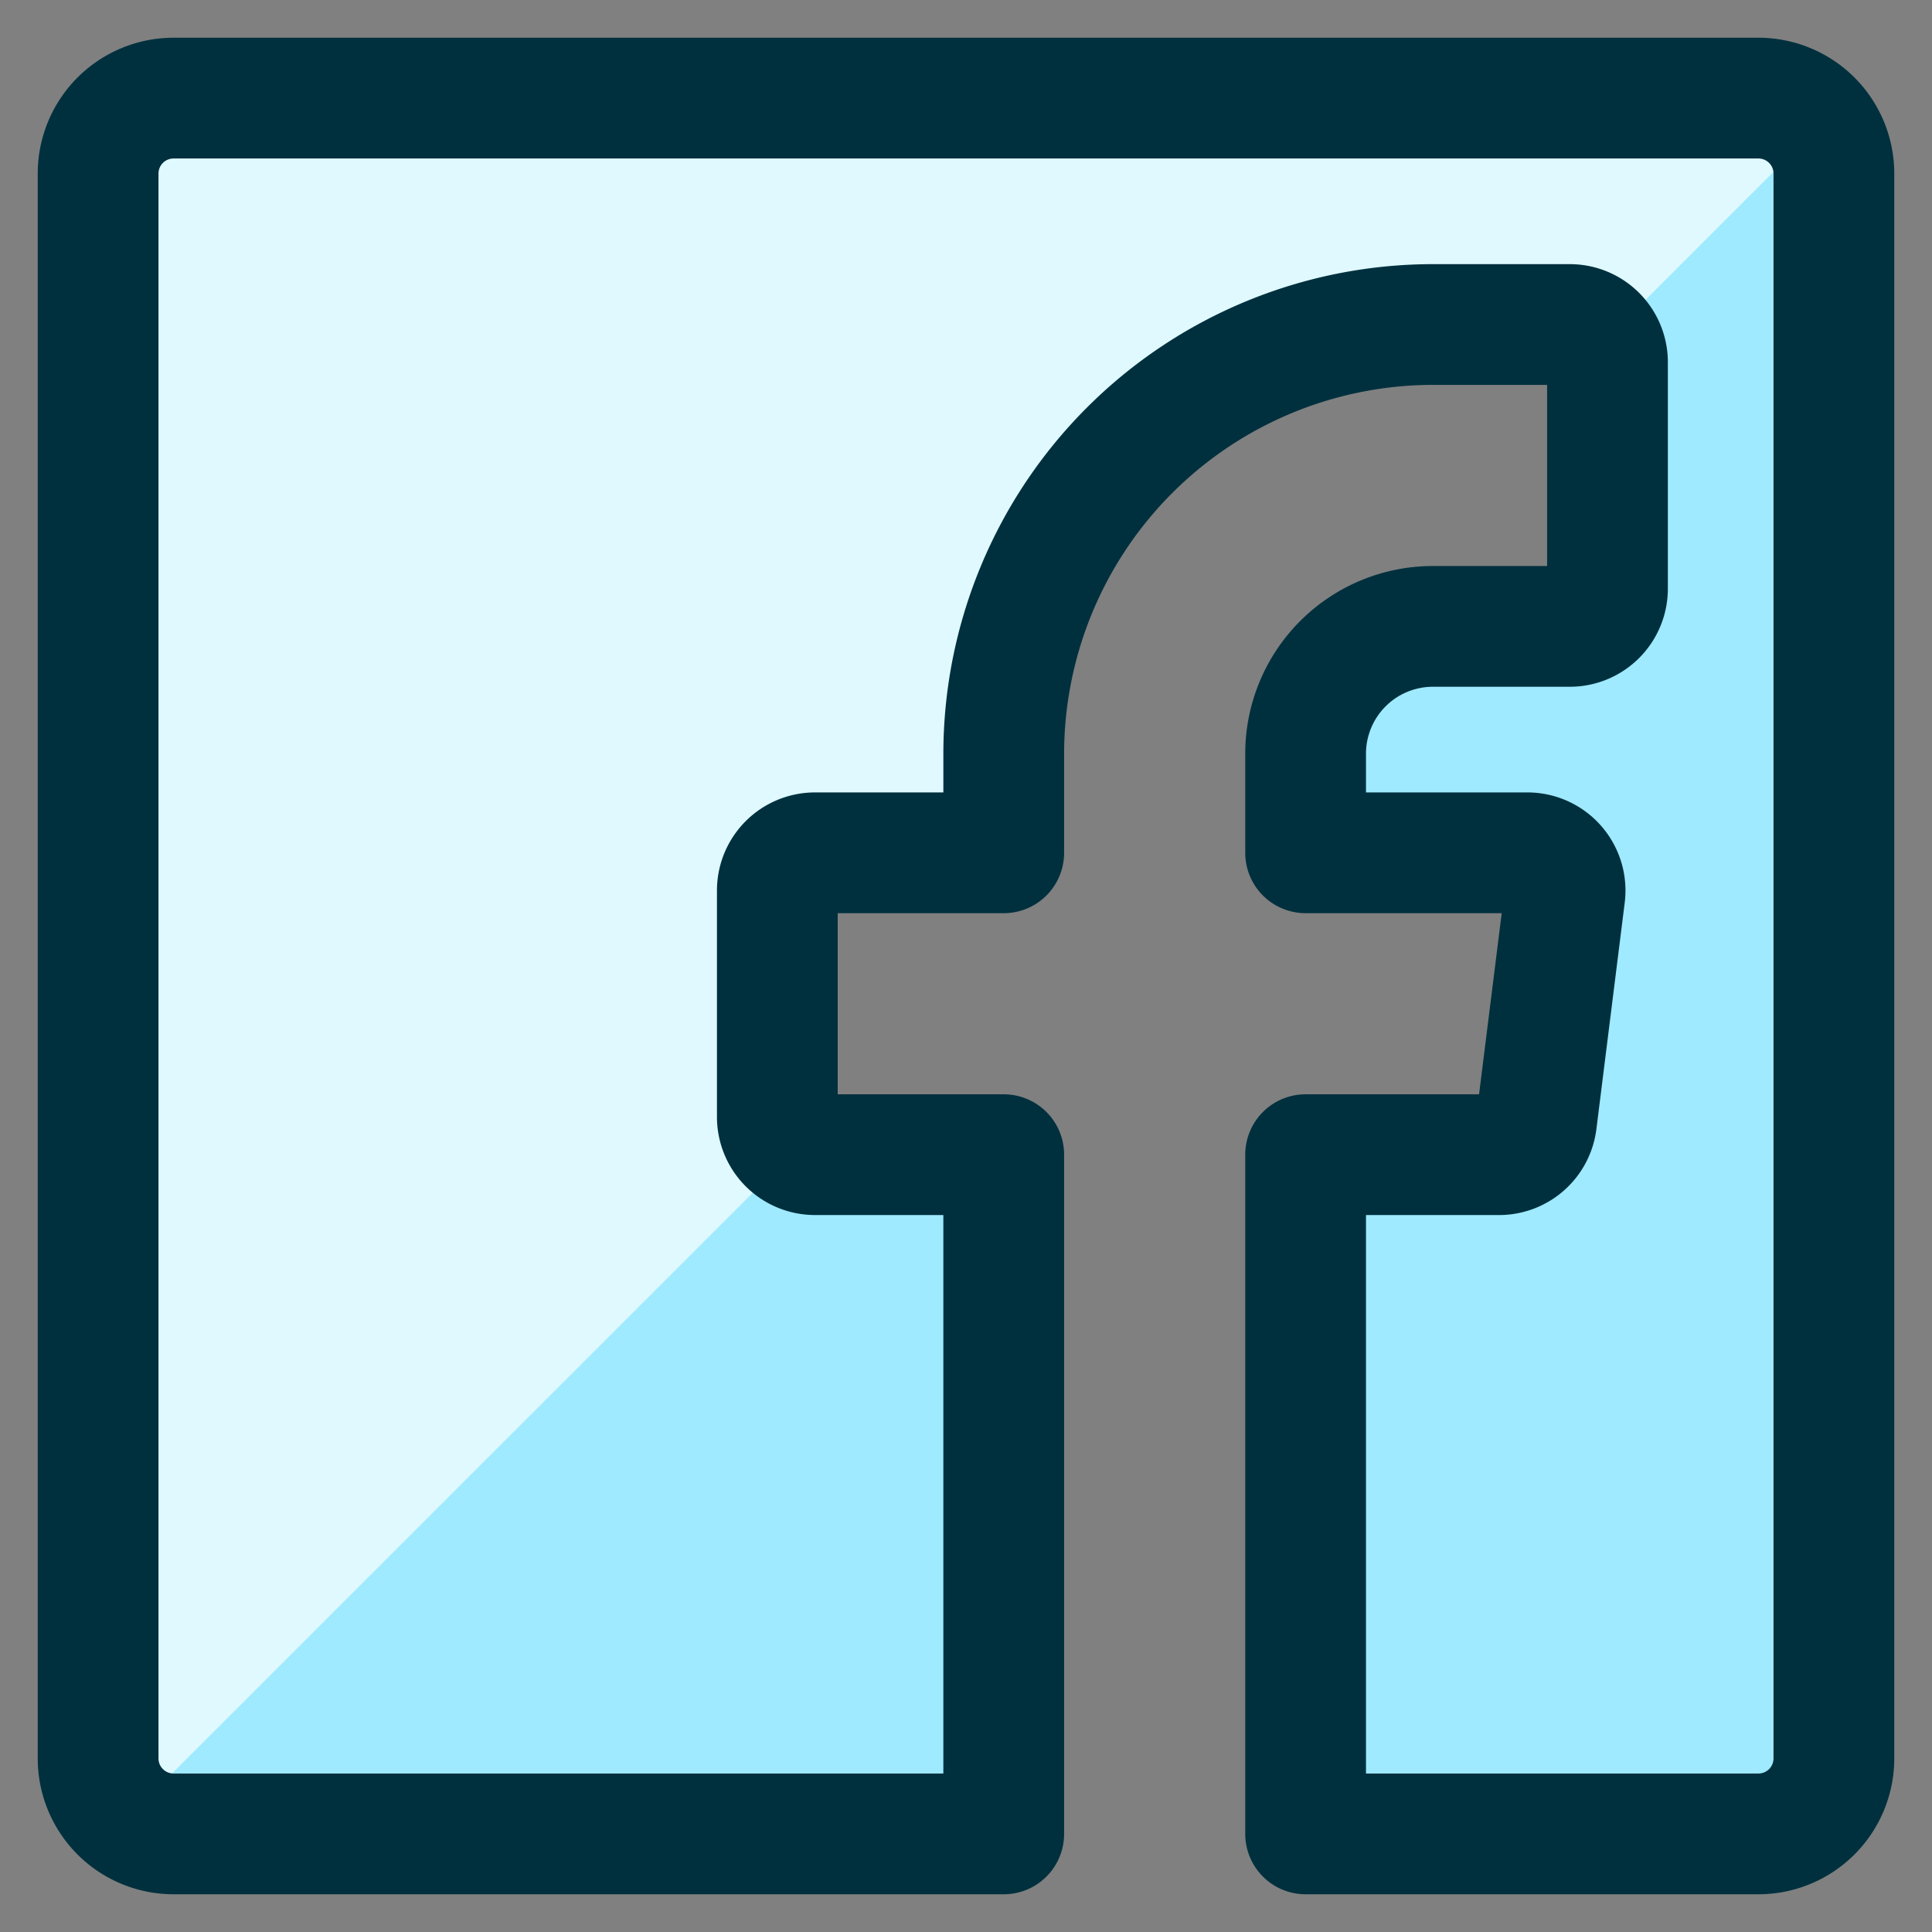
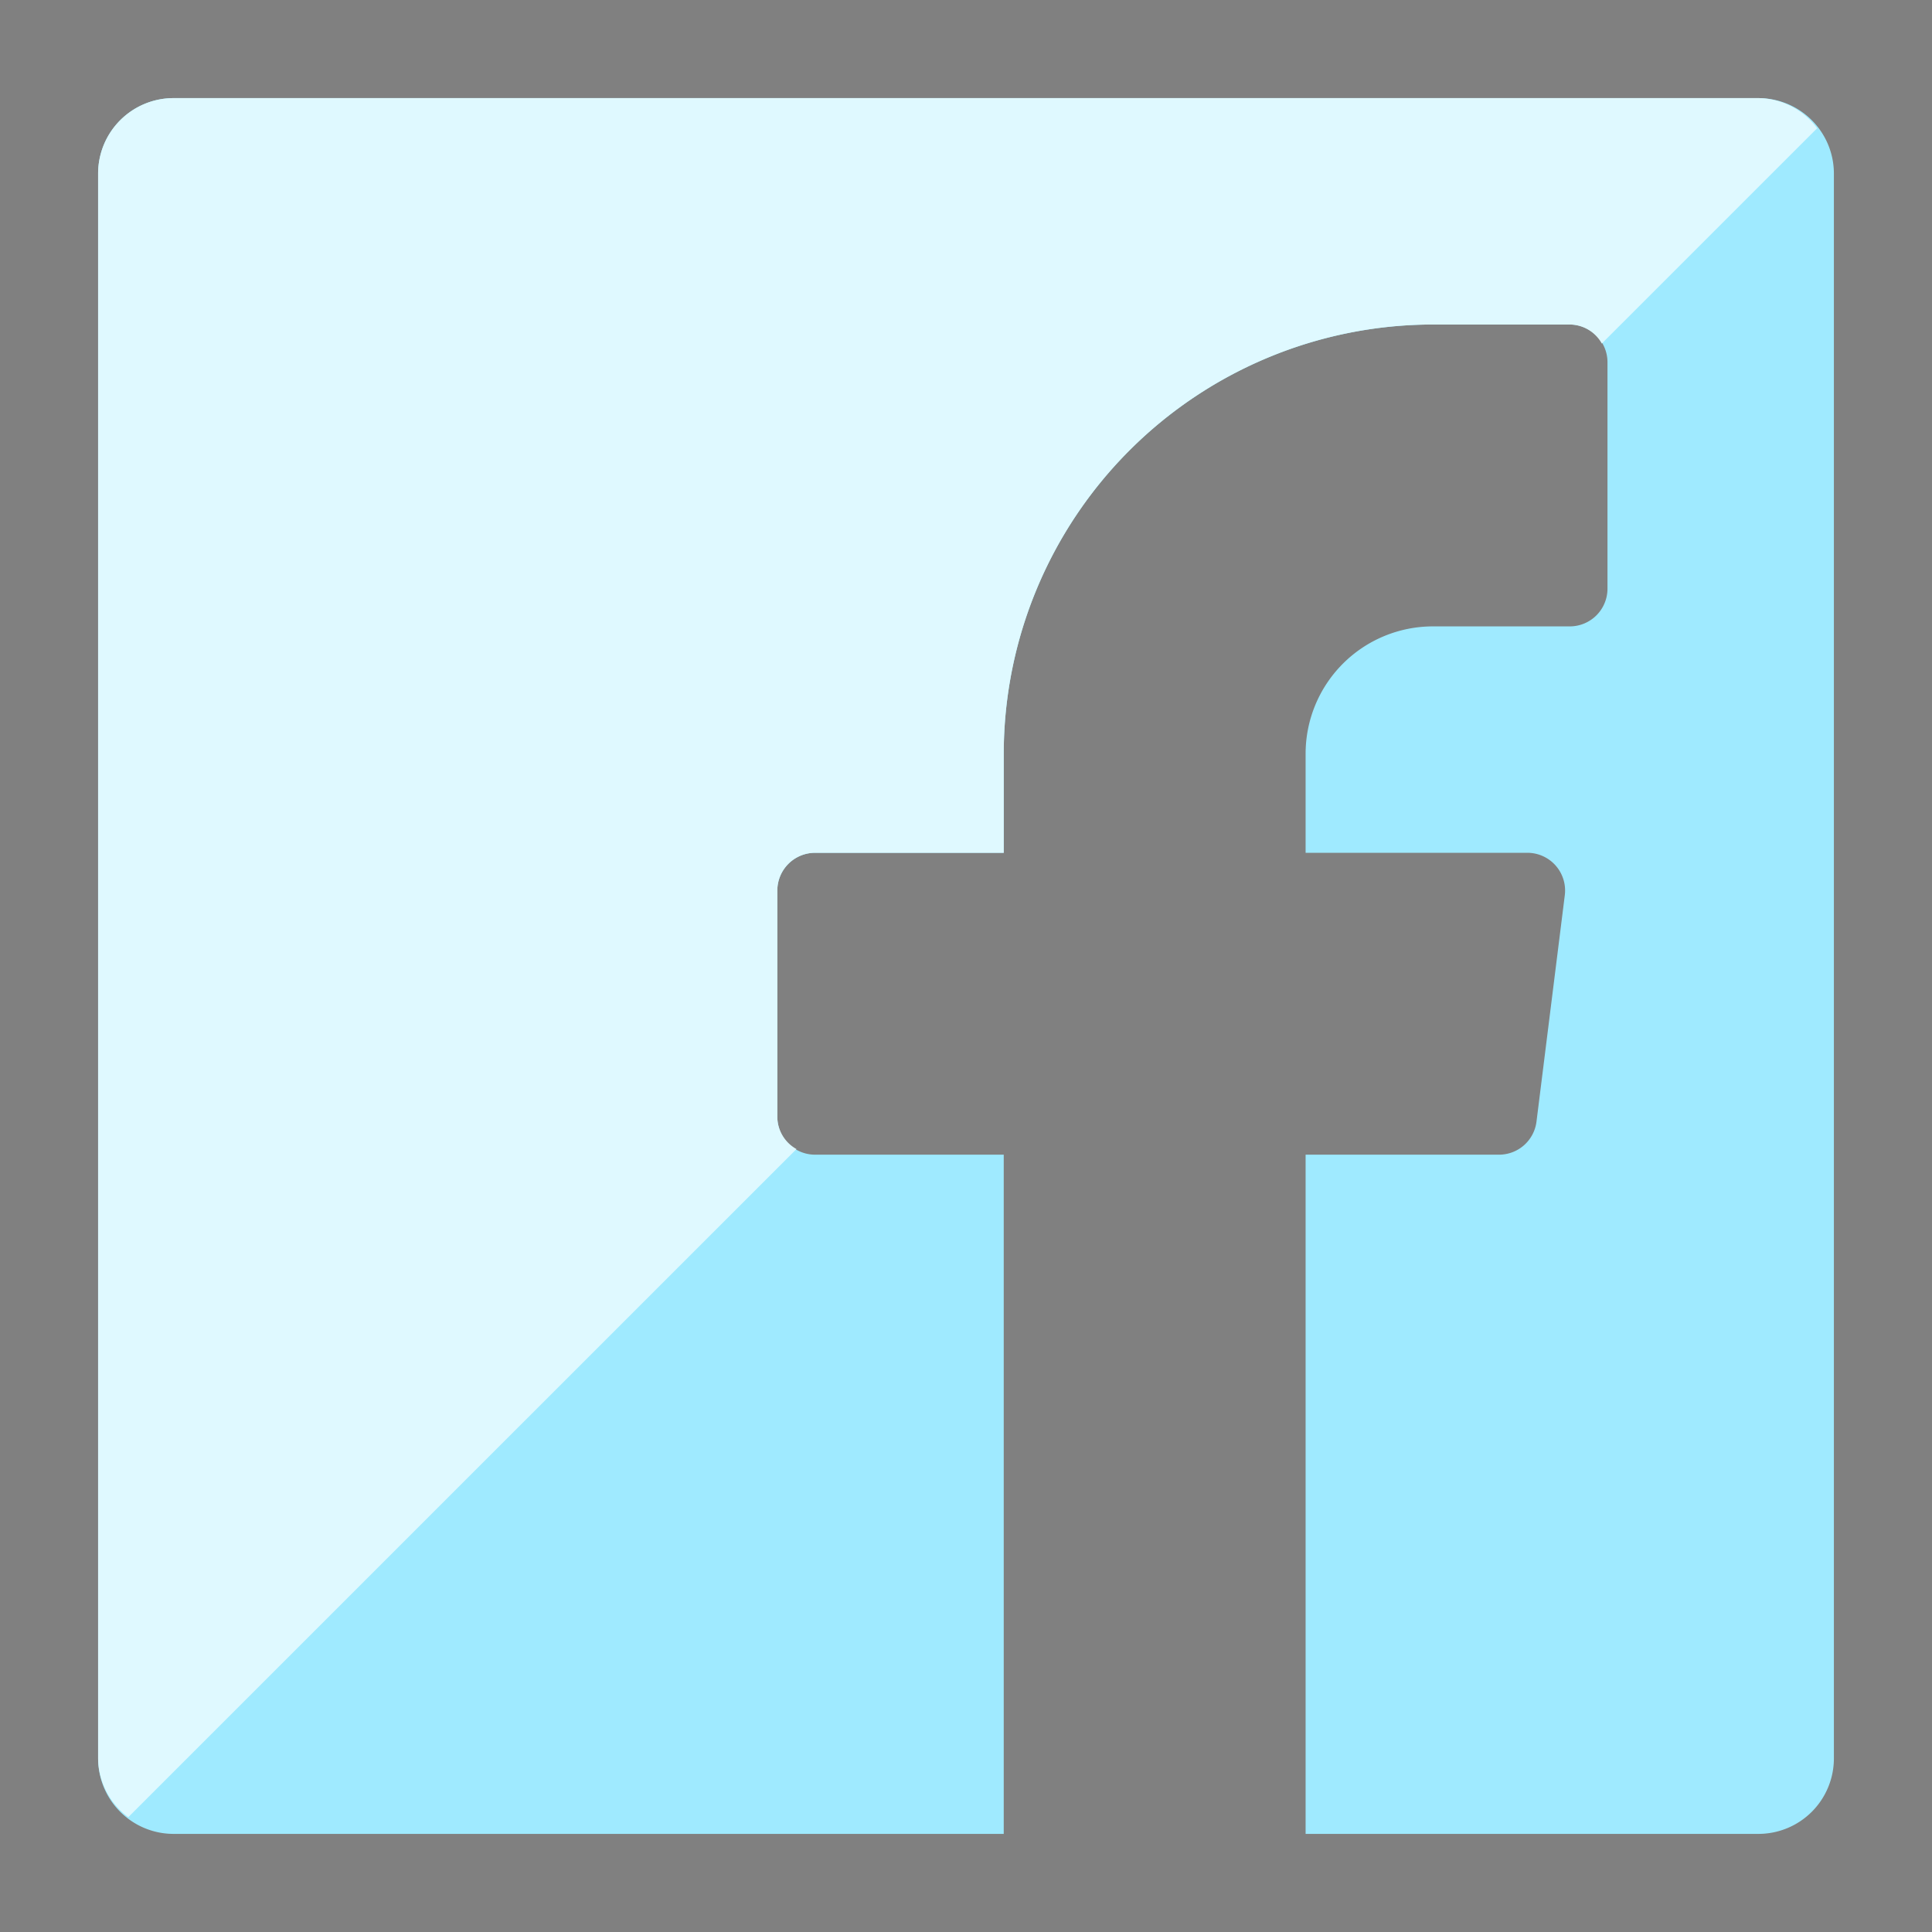
<svg xmlns="http://www.w3.org/2000/svg" viewBox="-1 -1 32 32" id="Facebook-Logo-1--Streamline-Ultimate.svg" height="32" width="32">
  <rect x="-1" y="-1" width="32" height="32" fill="#808080" stroke="none" />
  <desc>Facebook Logo 1 Streamline Icon: https://streamlinehq.com</desc>
  <defs />
  <title>social-media-facebook-1</title>
  <path d="M15.625 29.375h-13.75a1.25 1.25 0 0 1 -1.25 -1.25v-26.25a1.25 1.25 0 0 1 1.25 -1.25h26.25a1.25 1.25 0 0 1 1.25 1.25v26.25a1.25 1.25 0 0 1 -1.25 1.25h-7.5v-11.25h3.199a0.625 0.625 0 0 0 0.625 -0.547l0.469 -3.75a0.625 0.625 0 0 0 -0.625 -0.703H20.625V11.481A2.109 2.109 0 0 1 22.733 9.375H25a0.625 0.625 0 0 0 0.625 -0.625V5a0.625 0.625 0 0 0 -0.625 -0.625h-2.268A7.115 7.115 0 0 0 15.625 11.481V13.125H12.5a0.625 0.625 0 0 0 -0.625 0.625v3.75a0.625 0.625 0 0 0 0.625 0.625h3.125v11.25Z" fill="#9feaff" stroke-width="2" />
  <path d="M28.125 0.625h-26.25a1.25 1.25 0 0 0 -1.25 1.25v26.25a1.228 1.228 0 0 0 0.5 0.973l11.067 -11.066A0.616 0.616 0 0 1 11.875 17.5v-3.75a0.625 0.625 0 0 1 0.625 -0.625h3.125V11.481A7.115 7.115 0 0 1 22.733 4.375H25a0.616 0.616 0 0 1 0.531 0.315L29.097 1.125A1.228 1.228 0 0 0 28.125 0.625Z" fill="#dff9ff" stroke-width="2" />
-   <path d="M15.625 29.375h-13.75a1.25 1.25 0 0 1 -1.25 -1.25v-26.25a1.25 1.25 0 0 1 1.25 -1.25h26.25a1.25 1.25 0 0 1 1.25 1.25v26.25a1.25 1.25 0 0 1 -1.25 1.25h-7.5v-11.25h3.199a0.625 0.625 0 0 0 0.625 -0.547l0.469 -3.75a0.625 0.625 0 0 0 -0.625 -0.703H20.625V11.481A2.109 2.109 0 0 1 22.733 9.375H25a0.625 0.625 0 0 0 0.625 -0.625V5a0.625 0.625 0 0 0 -0.625 -0.625h-2.268A7.115 7.115 0 0 0 15.625 11.481V13.125H12.5a0.625 0.625 0 0 0 -0.625 0.625v3.75a0.625 0.625 0 0 0 0.625 0.625h3.125v11.25Z" fill="none" stroke="#00303e" stroke-linecap="round" stroke-linejoin="round" stroke-width="2" />
</svg>